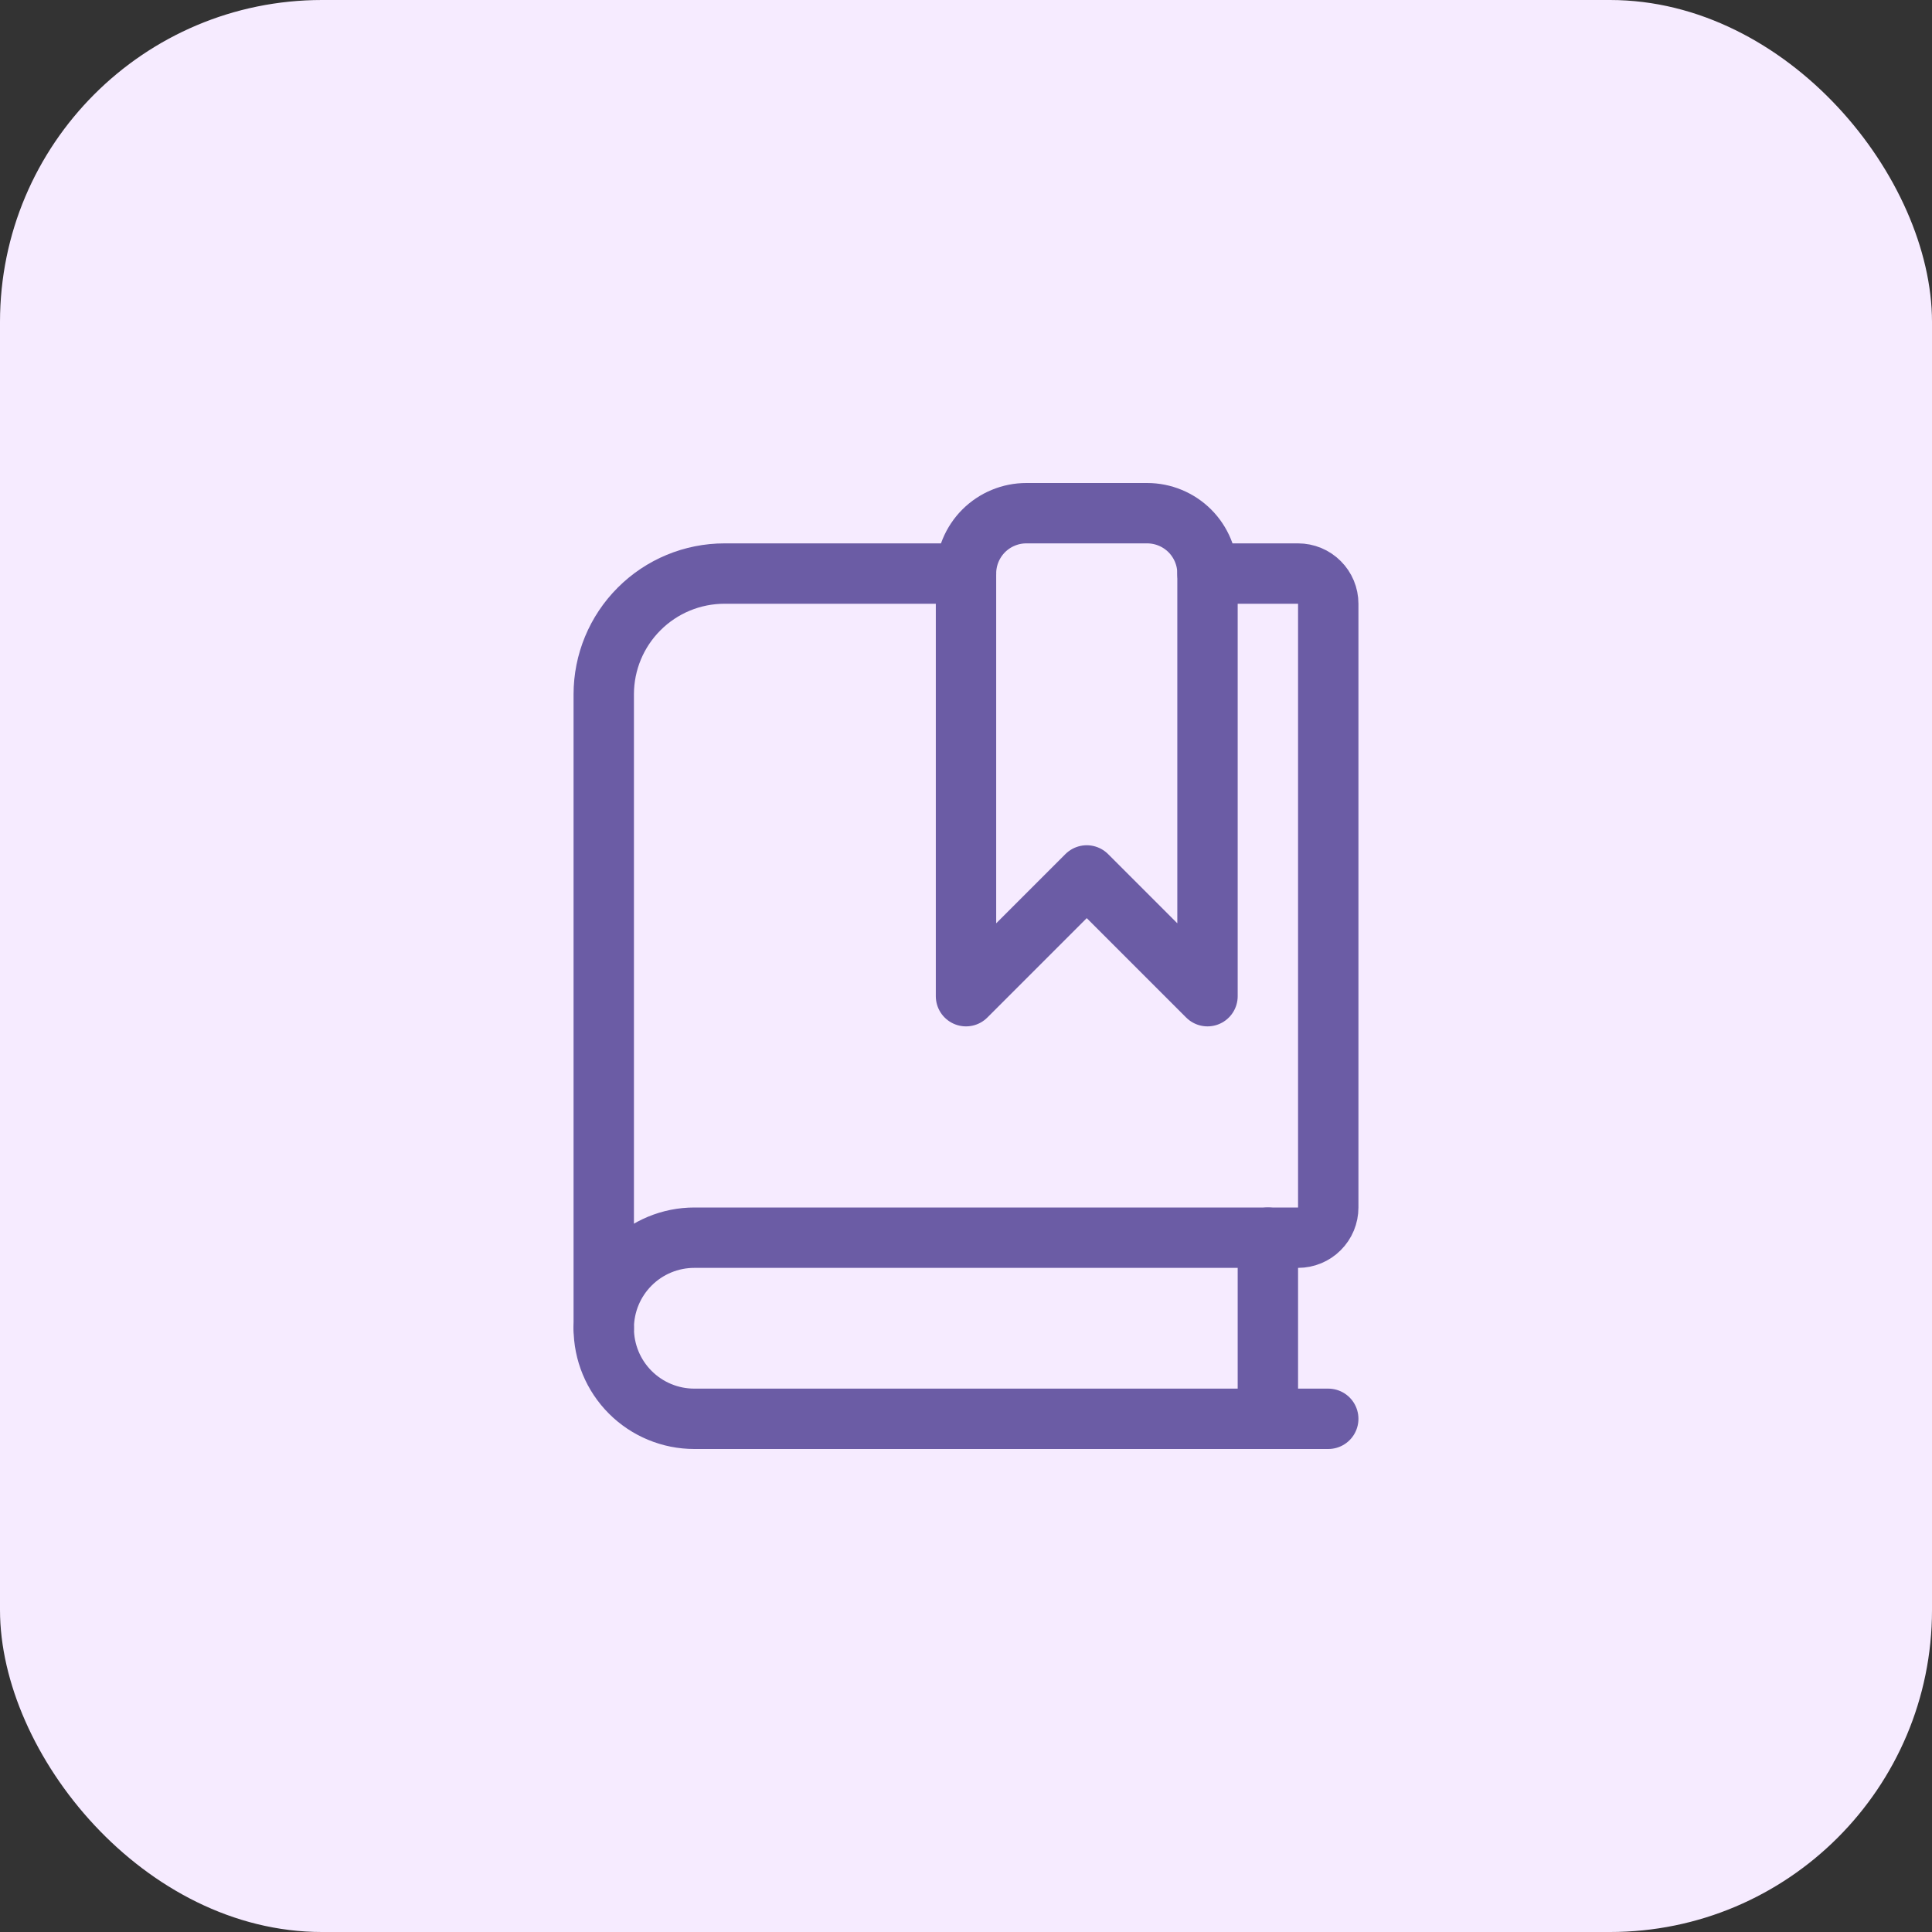
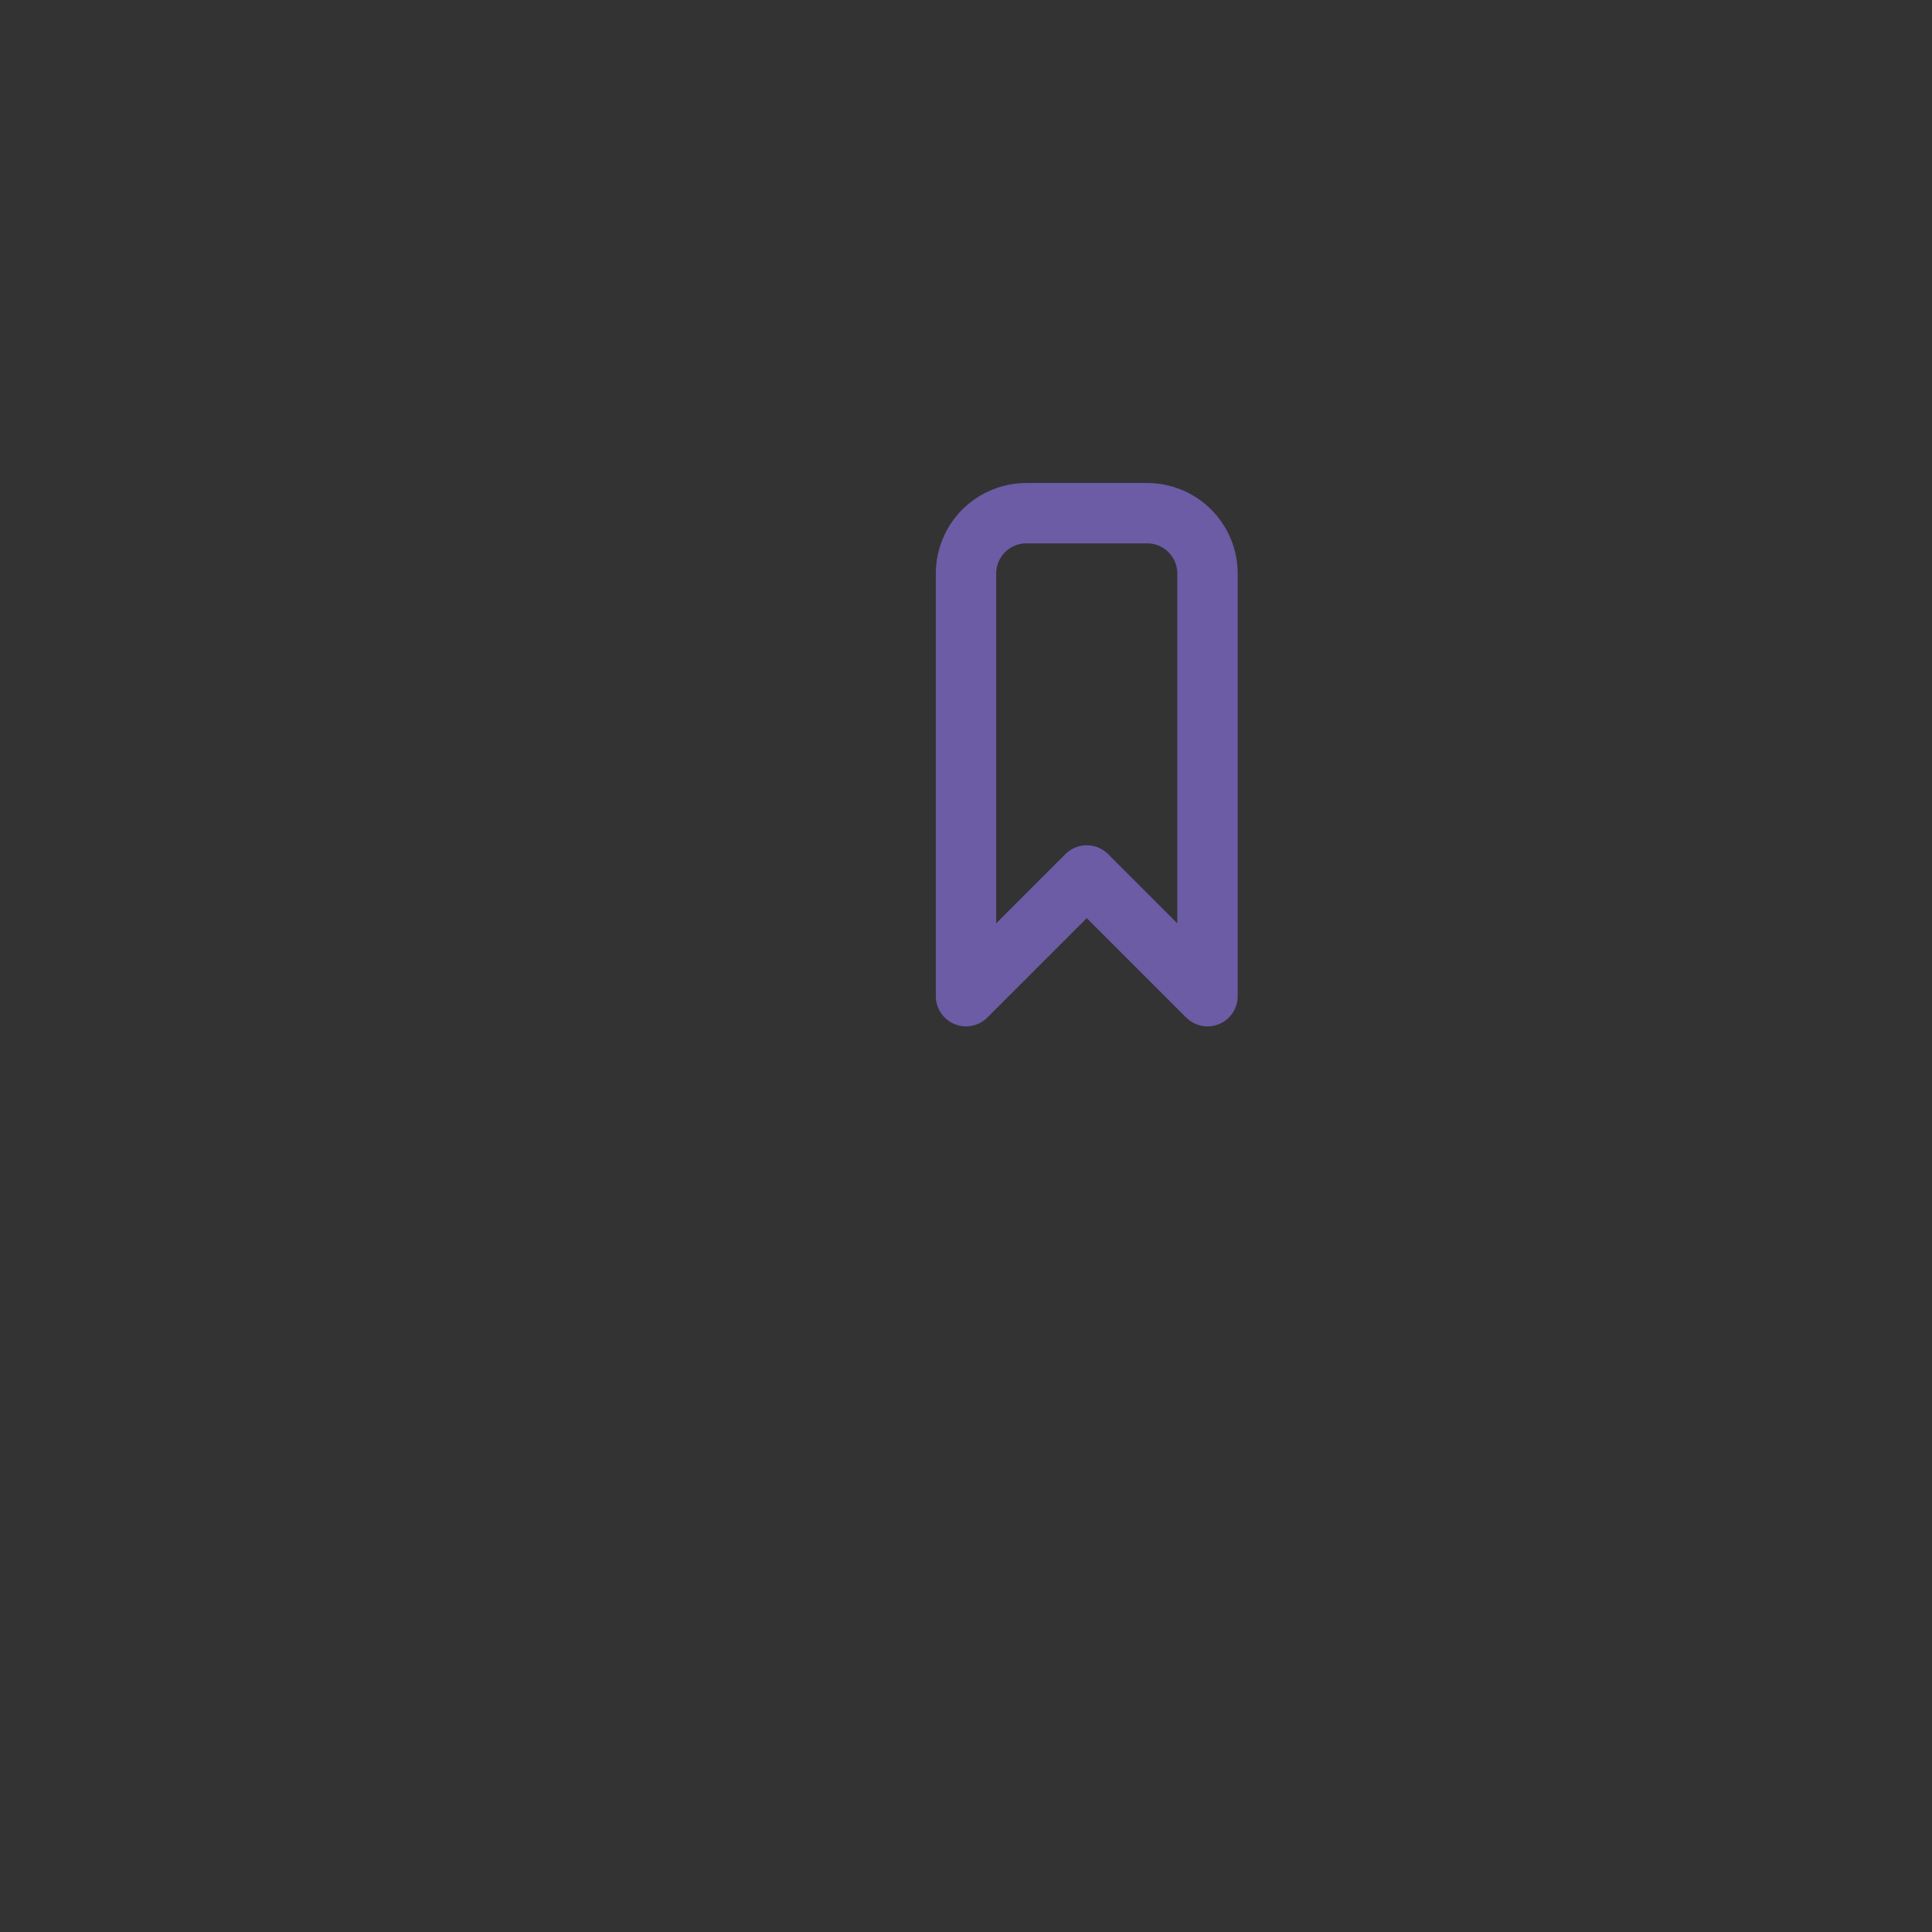
<svg xmlns="http://www.w3.org/2000/svg" width="48" height="48" viewBox="0 0 48 48" fill="none">
  <rect x="0" y="0" width="48" height="48" fill="#333333" stroke="none" />
-   <rect width="48" height="48" rx="8" fill="#F6EBFF" />
-   <path d="M33 35.25H17.25C16.653 35.25 16.081 35.013 15.659 34.591C15.237 34.169 15 33.597 15 33" stroke="#6B5CA5" stroke-width="1.5" stroke-linecap="round" stroke-linejoin="round" />
-   <path d="M24 14.25H18C17.204 14.25 16.441 14.566 15.879 15.129C15.316 15.691 15 16.454 15 17.25V33C15 32.403 15.237 31.831 15.659 31.409C16.081 30.987 16.653 30.75 17.25 30.75H32.25C32.449 30.75 32.64 30.671 32.78 30.53C32.921 30.39 33 30.199 33 30V15C33 14.801 32.921 14.61 32.78 14.47C32.64 14.329 32.449 14.25 32.25 14.25H30" stroke="#6B5CA5" stroke-width="1.5" stroke-linecap="round" stroke-linejoin="round" />
-   <path d="M31.5 35.25V30.75" stroke="#6B5CA5" stroke-width="1.5" stroke-linecap="round" stroke-linejoin="round" />
  <path d="M30 24.75L27 21.75L24 24.75V14.25C24 13.852 24.158 13.471 24.439 13.189C24.721 12.908 25.102 12.75 25.5 12.75H28.5C28.898 12.75 29.279 12.908 29.561 13.189C29.842 13.471 30 13.852 30 14.25V24.75Z" stroke="#6B5CA5" stroke-width="1.5" stroke-linecap="round" stroke-linejoin="round" />
</svg>